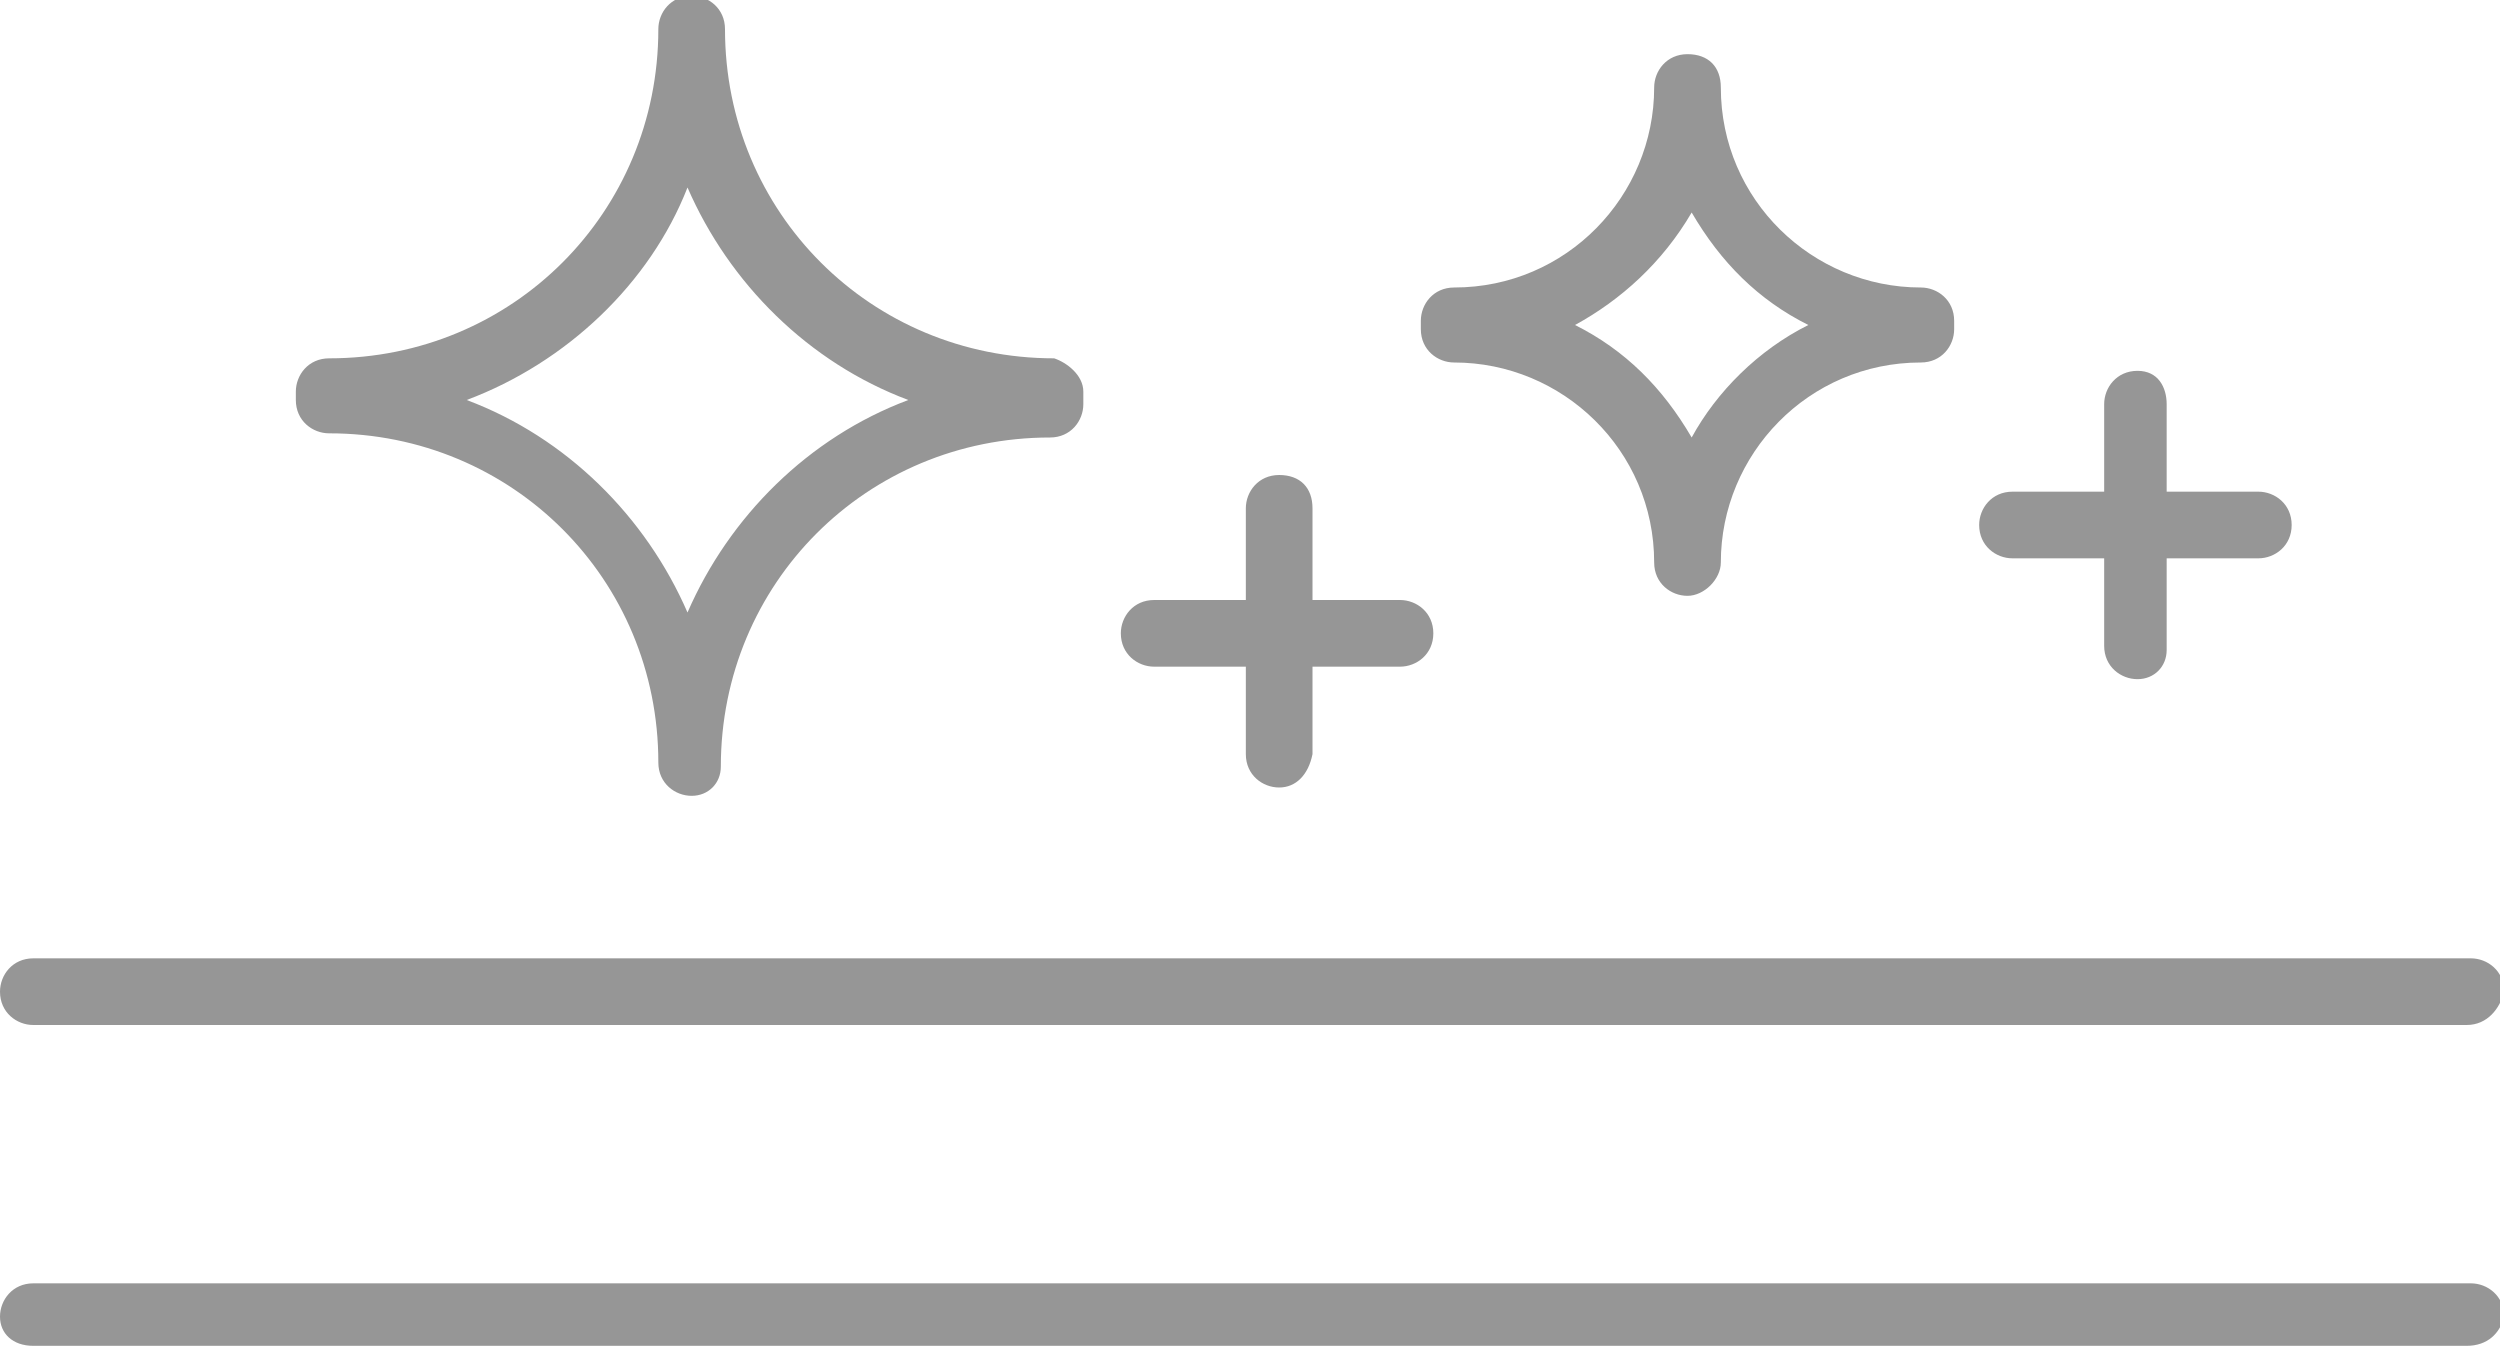
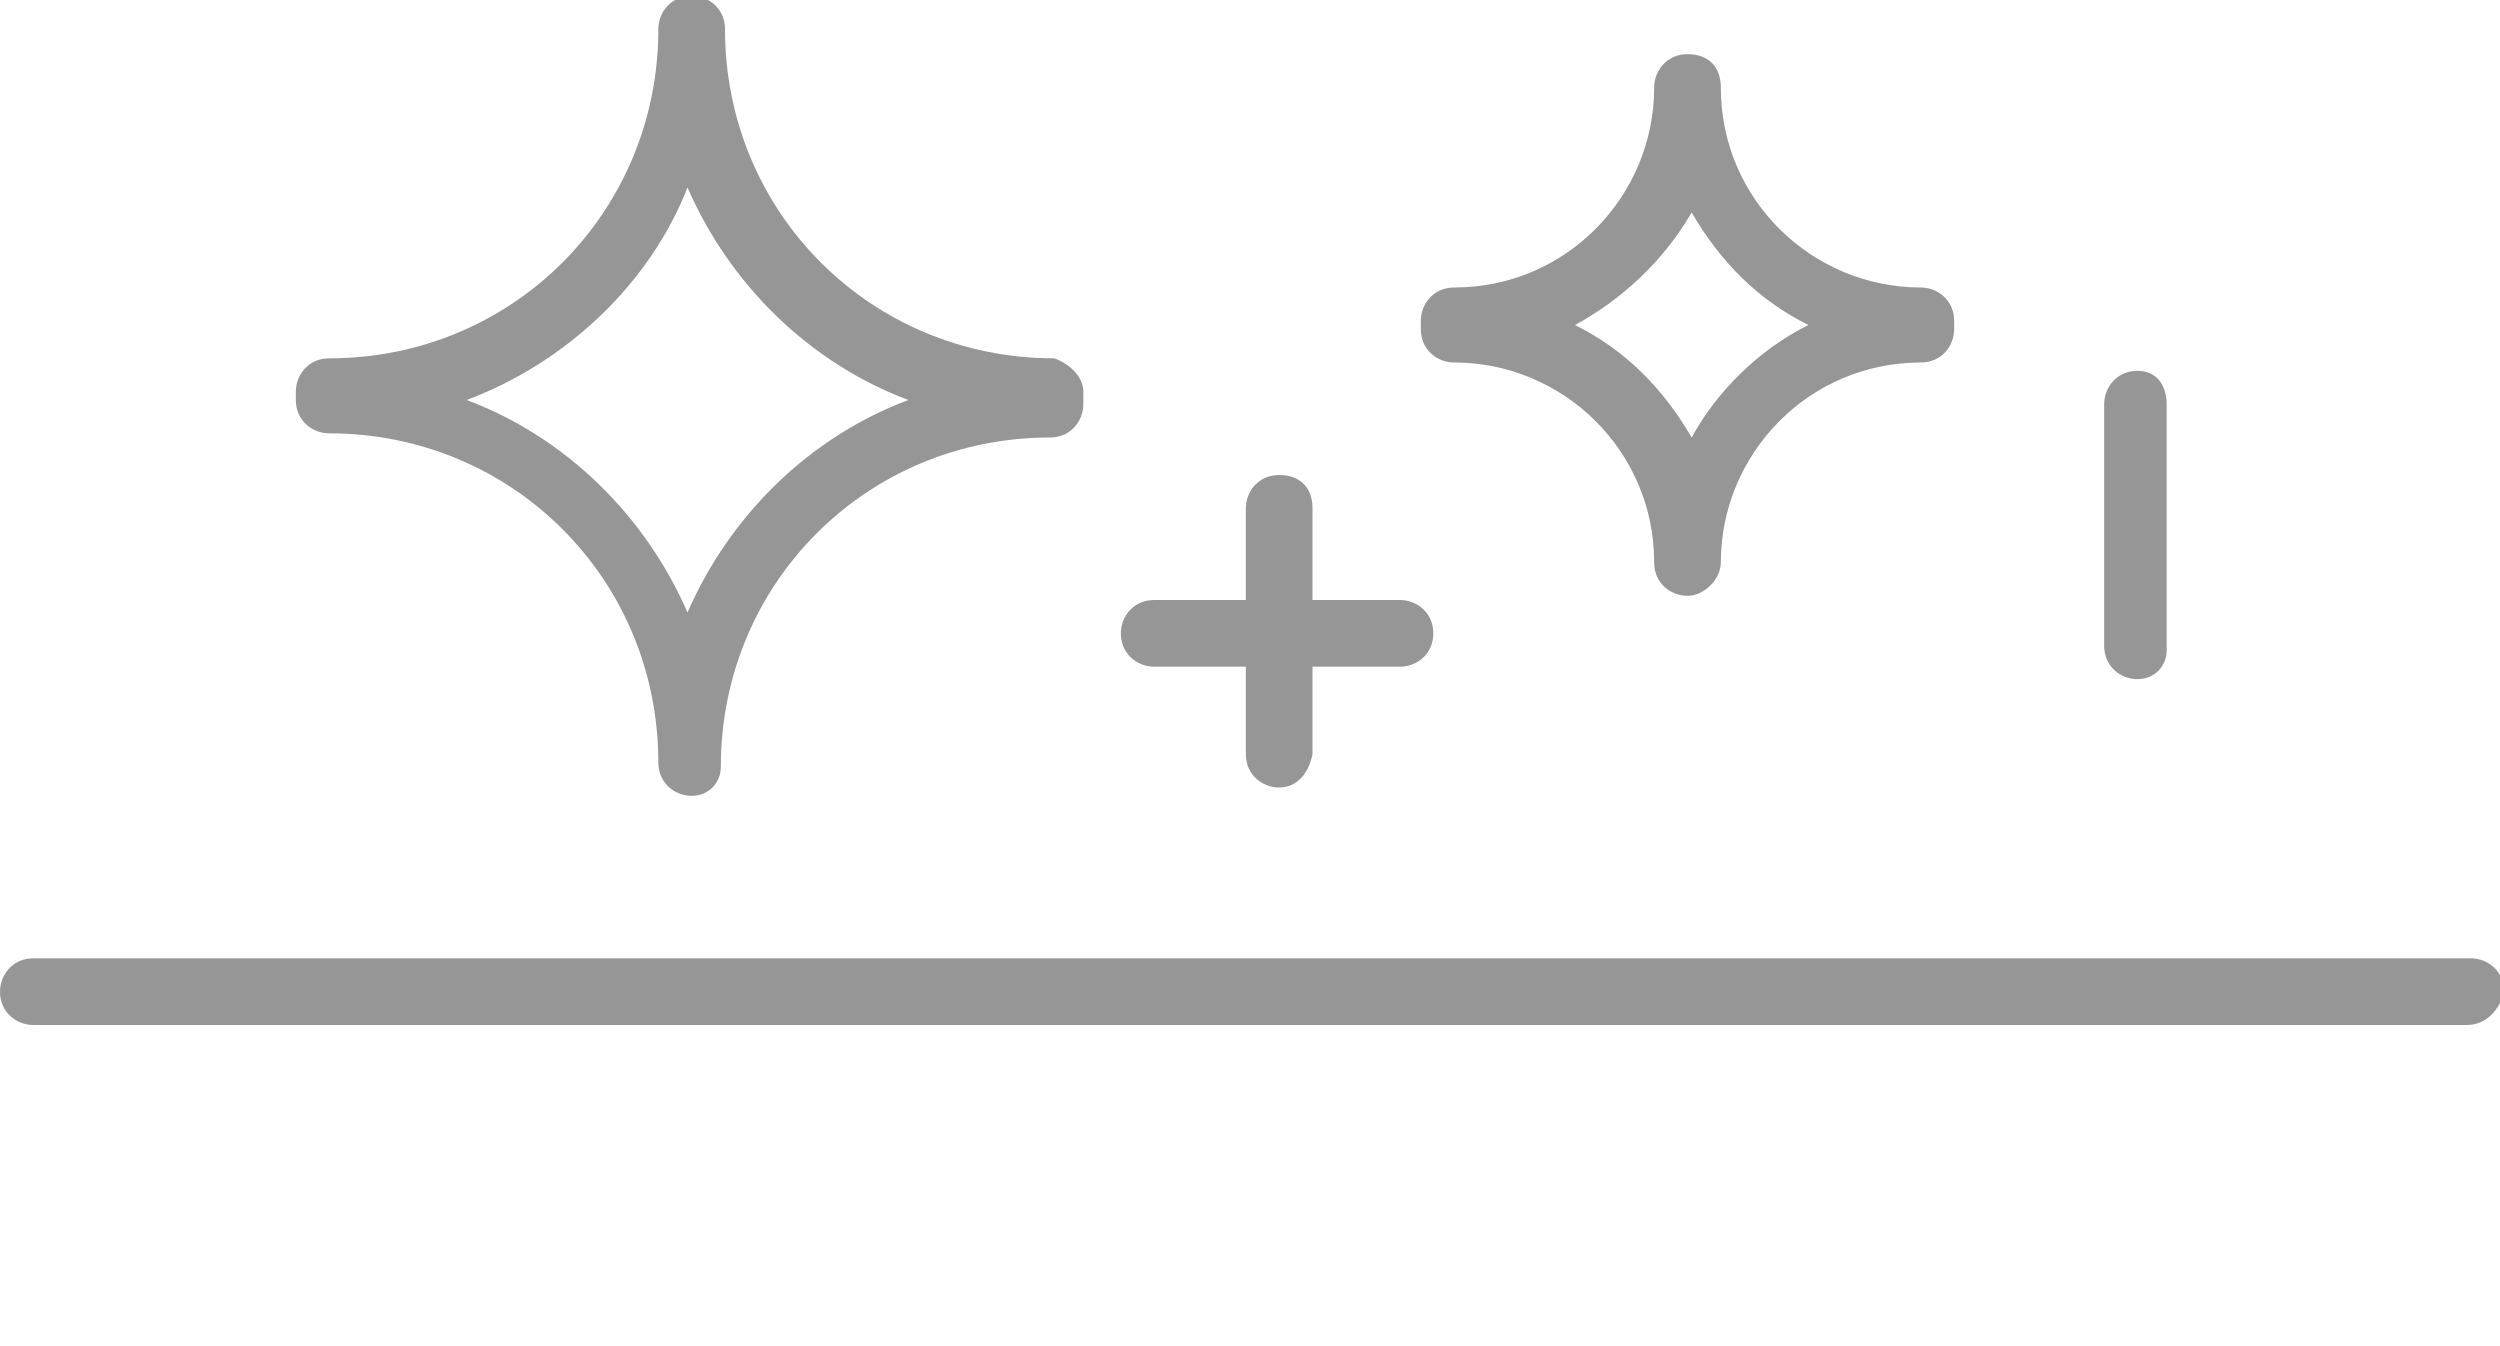
<svg xmlns="http://www.w3.org/2000/svg" version="1.1" id="レイヤー_1" x="0px" y="0px" viewBox="0 0 60 32.3" style="enable-background:new 0 0 60 32.3;" xml:space="preserve">
  <style type="text/css">
	.st0{fill:#969696;}
</style>
  <g>
    <g>
      <path class="st0" d="M59.2,24.6H0.8c-0.4,0-0.8-0.3-0.8-0.8c0-0.4,0.3-0.8,0.8-0.8h58.5c0.4,0,0.8,0.3,0.8,0.8    C60,24.2,59.7,24.6,59.2,24.6z" />
-       <path class="st0" d="M59.2,32.3H0.8C0.3,32.3,0,32,0,31.6c0-0.4,0.3-0.8,0.8-0.8h58.5c0.4,0,0.8,0.3,0.8,0.8    C60,32,59.7,32.3,59.2,32.3z" />
    </g>
    <path class="st0" d="M16.6,19.1c-0.4,0-0.8-0.3-0.8-0.8c0-4.4-3.5-7.9-7.9-7.9c-0.4,0-0.8-0.3-0.8-0.8c0,0,0-0.1,0-0.1   c0,0,0-0.1,0-0.1c0-0.4,0.3-0.8,0.8-0.8c4.4,0,7.9-3.5,7.9-7.9c0-0.4,0.3-0.8,0.8-0.8c0.4,0,0.8,0.3,0.8,0.8c0,4.4,3.5,7.9,7.9,7.9   C25.6,8.7,26,9,26,9.4v0.3c0,0.4-0.3,0.8-0.8,0.8c-4.4,0-7.9,3.5-7.9,7.9C17.3,18.8,17,19.1,16.6,19.1z M11.2,9.6   c2.4,0.9,4.3,2.8,5.3,5.1c1-2.3,2.9-4.2,5.3-5.1c-2.4-0.9-4.3-2.8-5.3-5.1C15.6,6.8,13.6,8.7,11.2,9.6z" />
    <path class="st0" d="M40.5,14.3c-0.4,0-0.8-0.3-0.8-0.8c0-2.7-2.2-4.8-4.8-4.8c-0.4,0-0.8-0.3-0.8-0.8c0,0,0-0.1,0-0.1   c0,0,0-0.1,0-0.1c0-0.4,0.3-0.8,0.8-0.8c2.7,0,4.8-2.2,4.8-4.8c0-0.4,0.3-0.8,0.8-0.8s0.8,0.3,0.8,0.8c0,2.7,2.2,4.8,4.8,4.8   c0.4,0,0.8,0.3,0.8,0.8v0.2c0,0.4-0.3,0.8-0.8,0.8c-2.7,0-4.8,2.2-4.8,4.8C41.3,13.9,40.9,14.3,40.5,14.3z M37.8,7.8   c1.2,0.6,2.1,1.5,2.8,2.7c0.6-1.1,1.6-2.1,2.8-2.7c-1.2-0.6-2.1-1.5-2.8-2.7C39.9,6.3,38.9,7.2,37.8,7.8z" />
    <g>
      <path class="st0" d="M30.7,18.9c-0.4,0-0.8-0.3-0.8-0.8v-5.9c0-0.4,0.3-0.8,0.8-0.8s0.8,0.3,0.8,0.8v5.9    C31.4,18.6,31.1,18.9,30.7,18.9z" />
      <path class="st0" d="M33.6,16h-5.9c-0.4,0-0.8-0.3-0.8-0.8c0-0.4,0.3-0.8,0.8-0.8h5.9c0.4,0,0.8,0.3,0.8,0.8    C34.4,15.7,34,16,33.6,16z" />
    </g>
    <g>
      <path class="st0" d="M51.3,16.3c-0.4,0-0.8-0.3-0.8-0.8V9.7c0-0.4,0.3-0.8,0.8-0.8S52,9.3,52,9.7v5.9C52,16,51.7,16.3,51.3,16.3z" />
-       <path class="st0" d="M54.2,13.4h-5.9c-0.4,0-0.8-0.3-0.8-0.8c0-0.4,0.3-0.8,0.8-0.8h5.9c0.4,0,0.8,0.3,0.8,0.8    C55,13.1,54.6,13.4,54.2,13.4z" />
    </g>
  </g>
</svg>